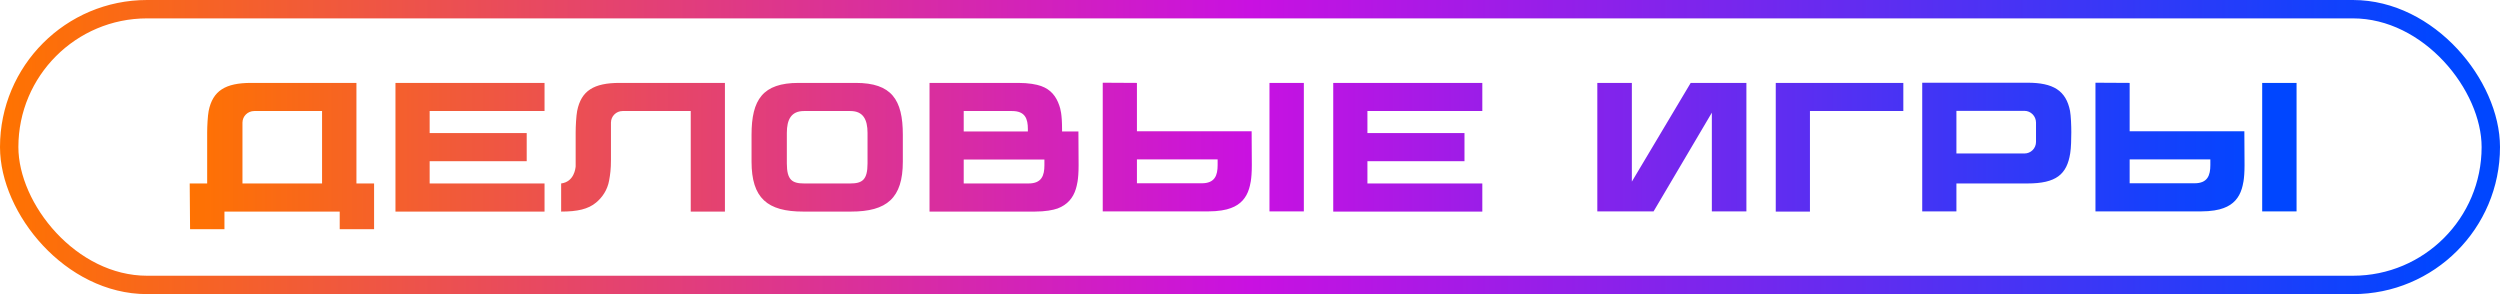
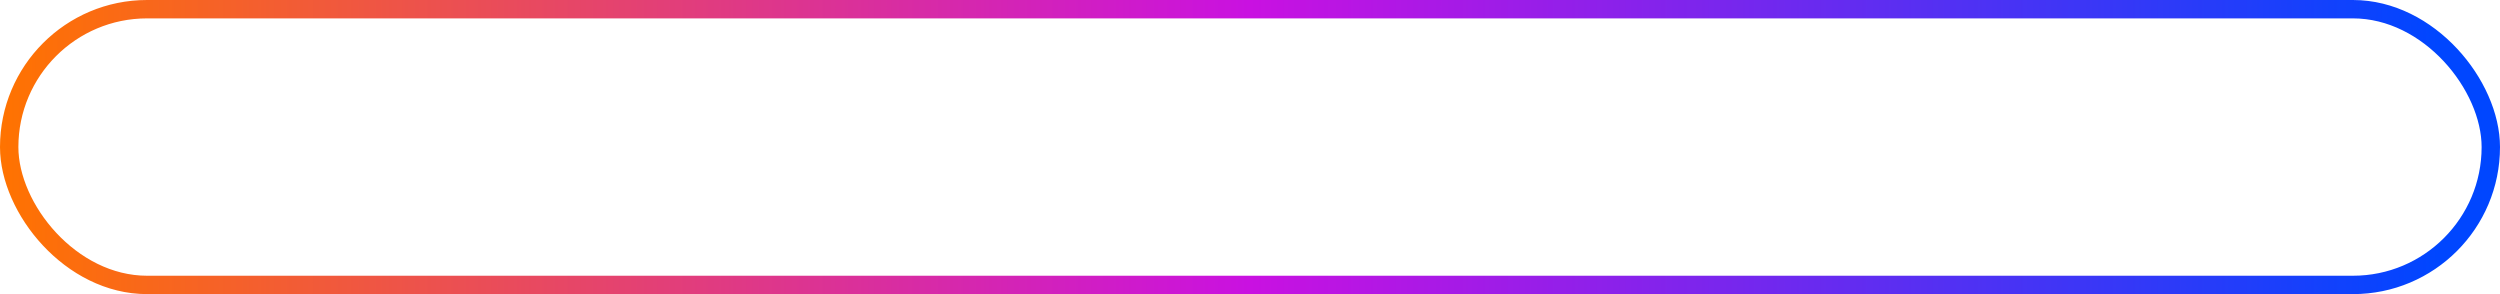
<svg xmlns="http://www.w3.org/2000/svg" width="136" height="16" viewBox="0 0 136 16" fill="none">
  <rect x="0.5" y="0.5" width="135" height="15" rx="7.5" stroke="url(#paint0_linear_196_190)" />
-   <path d="M19.39 9.98H20.35V12.47H18.48V11.51H12.21V12.47H10.34L10.32 9.98H11.27C11.27 9.44 11.27 7.49 11.27 7.2C11.27 6.86 11.3 6.31 11.35 6.04C11.57 4.93 12.27 4.51 13.66 4.51H19.39V9.98ZM13.19 6.67V9.98H17.52V6.04H13.83C13.48 6.04 13.19 6.32 13.19 6.67ZM29.623 6.04H23.373V7.24H28.653V8.77H23.373V9.98H29.623V11.51H21.513V4.51H29.623V6.04ZM33.706 4.51H39.436V11.51H37.576V6.04H33.866C33.526 6.04 33.236 6.32 33.236 6.67V8.69C33.236 9.21 33.196 9.49 33.136 9.82C33.046 10.33 32.766 10.74 32.426 11.02C31.996 11.38 31.406 11.51 30.526 11.51V9.98C31.236 9.89 31.306 9.16 31.316 9.05C31.316 8.3 31.316 7.39 31.316 7.2C31.316 6.86 31.346 6.31 31.396 6.04C31.616 4.93 32.306 4.51 33.706 4.51ZM46.554 4.51C48.504 4.51 49.114 5.42 49.114 7.33V8.79C49.114 10.78 48.244 11.51 46.294 11.51H43.694C41.744 11.51 40.884 10.78 40.884 8.79V7.33C40.884 5.42 41.494 4.51 43.444 4.51H46.554ZM47.194 8.89V7.23C47.194 6.5 46.954 6.04 46.264 6.04H43.734C43.044 6.04 42.804 6.5 42.804 7.23V8.89C42.804 9.79 43.094 9.98 43.744 9.98H46.254C46.904 9.98 47.194 9.79 47.194 8.89ZM58.666 7.15L58.676 8.99C58.676 9.81 58.576 10.1 58.526 10.28C58.376 10.77 58.066 11.14 57.536 11.34C57.286 11.43 56.856 11.51 56.296 11.51H50.566V4.51H55.396C55.956 4.51 56.386 4.59 56.636 4.68C57.166 4.87 57.456 5.24 57.626 5.74C57.686 5.91 57.776 6.21 57.776 7.03V7.15H58.666ZM55.916 7.02C55.916 6.47 55.776 6.04 55.056 6.04H52.426V7.15H55.916V7.02ZM55.956 9.98C56.666 9.98 56.816 9.55 56.816 8.99V8.68H52.426V9.98H55.956ZM68.089 7.14L68.099 8.98C68.099 9.8 67.999 10.09 67.949 10.27C67.799 10.76 67.489 11.13 66.959 11.32C66.709 11.42 66.279 11.5 65.719 11.5H59.989V4.5L61.849 4.51V7.14H68.089ZM65.379 9.97C66.089 9.97 66.239 9.54 66.239 8.98V8.67H61.849V9.97H65.379ZM69.059 4.51H70.929V11.5H69.059V4.51ZM80.638 6.04H74.388V7.24H79.668V8.77H74.388V9.98H80.638V11.51H72.528V4.51H80.638V6.04ZM91.974 4.51H95.004V11.5H93.124V6.13L89.954 11.5H86.894V4.51H88.773V9.88L91.974 4.51ZM103.541 6.04H98.461V11.51H96.601V4.51H103.541V6.04ZM112.609 6.03C112.659 6.3 112.679 6.85 112.679 7.19C112.679 7.53 112.669 8.05 112.619 8.34C112.439 9.49 111.849 9.98 110.299 9.98H106.429V11.5H104.569V4.5H110.299C111.689 4.5 112.389 4.92 112.609 6.03ZM110.759 7.72V6.67C110.759 6.32 110.479 6.03 110.129 6.03H106.429V8.35H110.129C110.479 8.35 110.759 8.07 110.759 7.72ZM122.093 7.14L122.103 8.98C122.103 9.8 122.003 10.09 121.953 10.27C121.803 10.76 121.493 11.13 120.963 11.32C120.713 11.42 120.283 11.5 119.723 11.5H113.993V4.5L115.853 4.51V7.14H122.093ZM119.383 9.97C120.093 9.97 120.243 9.54 120.243 8.98V8.67H115.853V9.97H119.383ZM123.063 4.51H124.933V11.5H123.063V4.51Z" fill="url(#paint1_linear_196_190)" />
  <defs>
    <linearGradient id="paint0_linear_196_190" x1="0" y1="8" x2="136" y2="8" gradientUnits="userSpaceOnUse">
      <stop stop-color="#FF7300" />
      <stop offset="0.5" stop-color="#C911E1" />
      <stop offset="0.975" stop-color="#0046FF" />
    </linearGradient>
    <linearGradient id="paint1_linear_196_190" x1="10" y1="8" x2="126" y2="8" gradientUnits="userSpaceOnUse">
      <stop stop-color="#FF7300" />
      <stop offset="0.5" stop-color="#C911E1" />
      <stop offset="0.975" stop-color="#0046FF" />
    </linearGradient>
  </defs>
</svg>